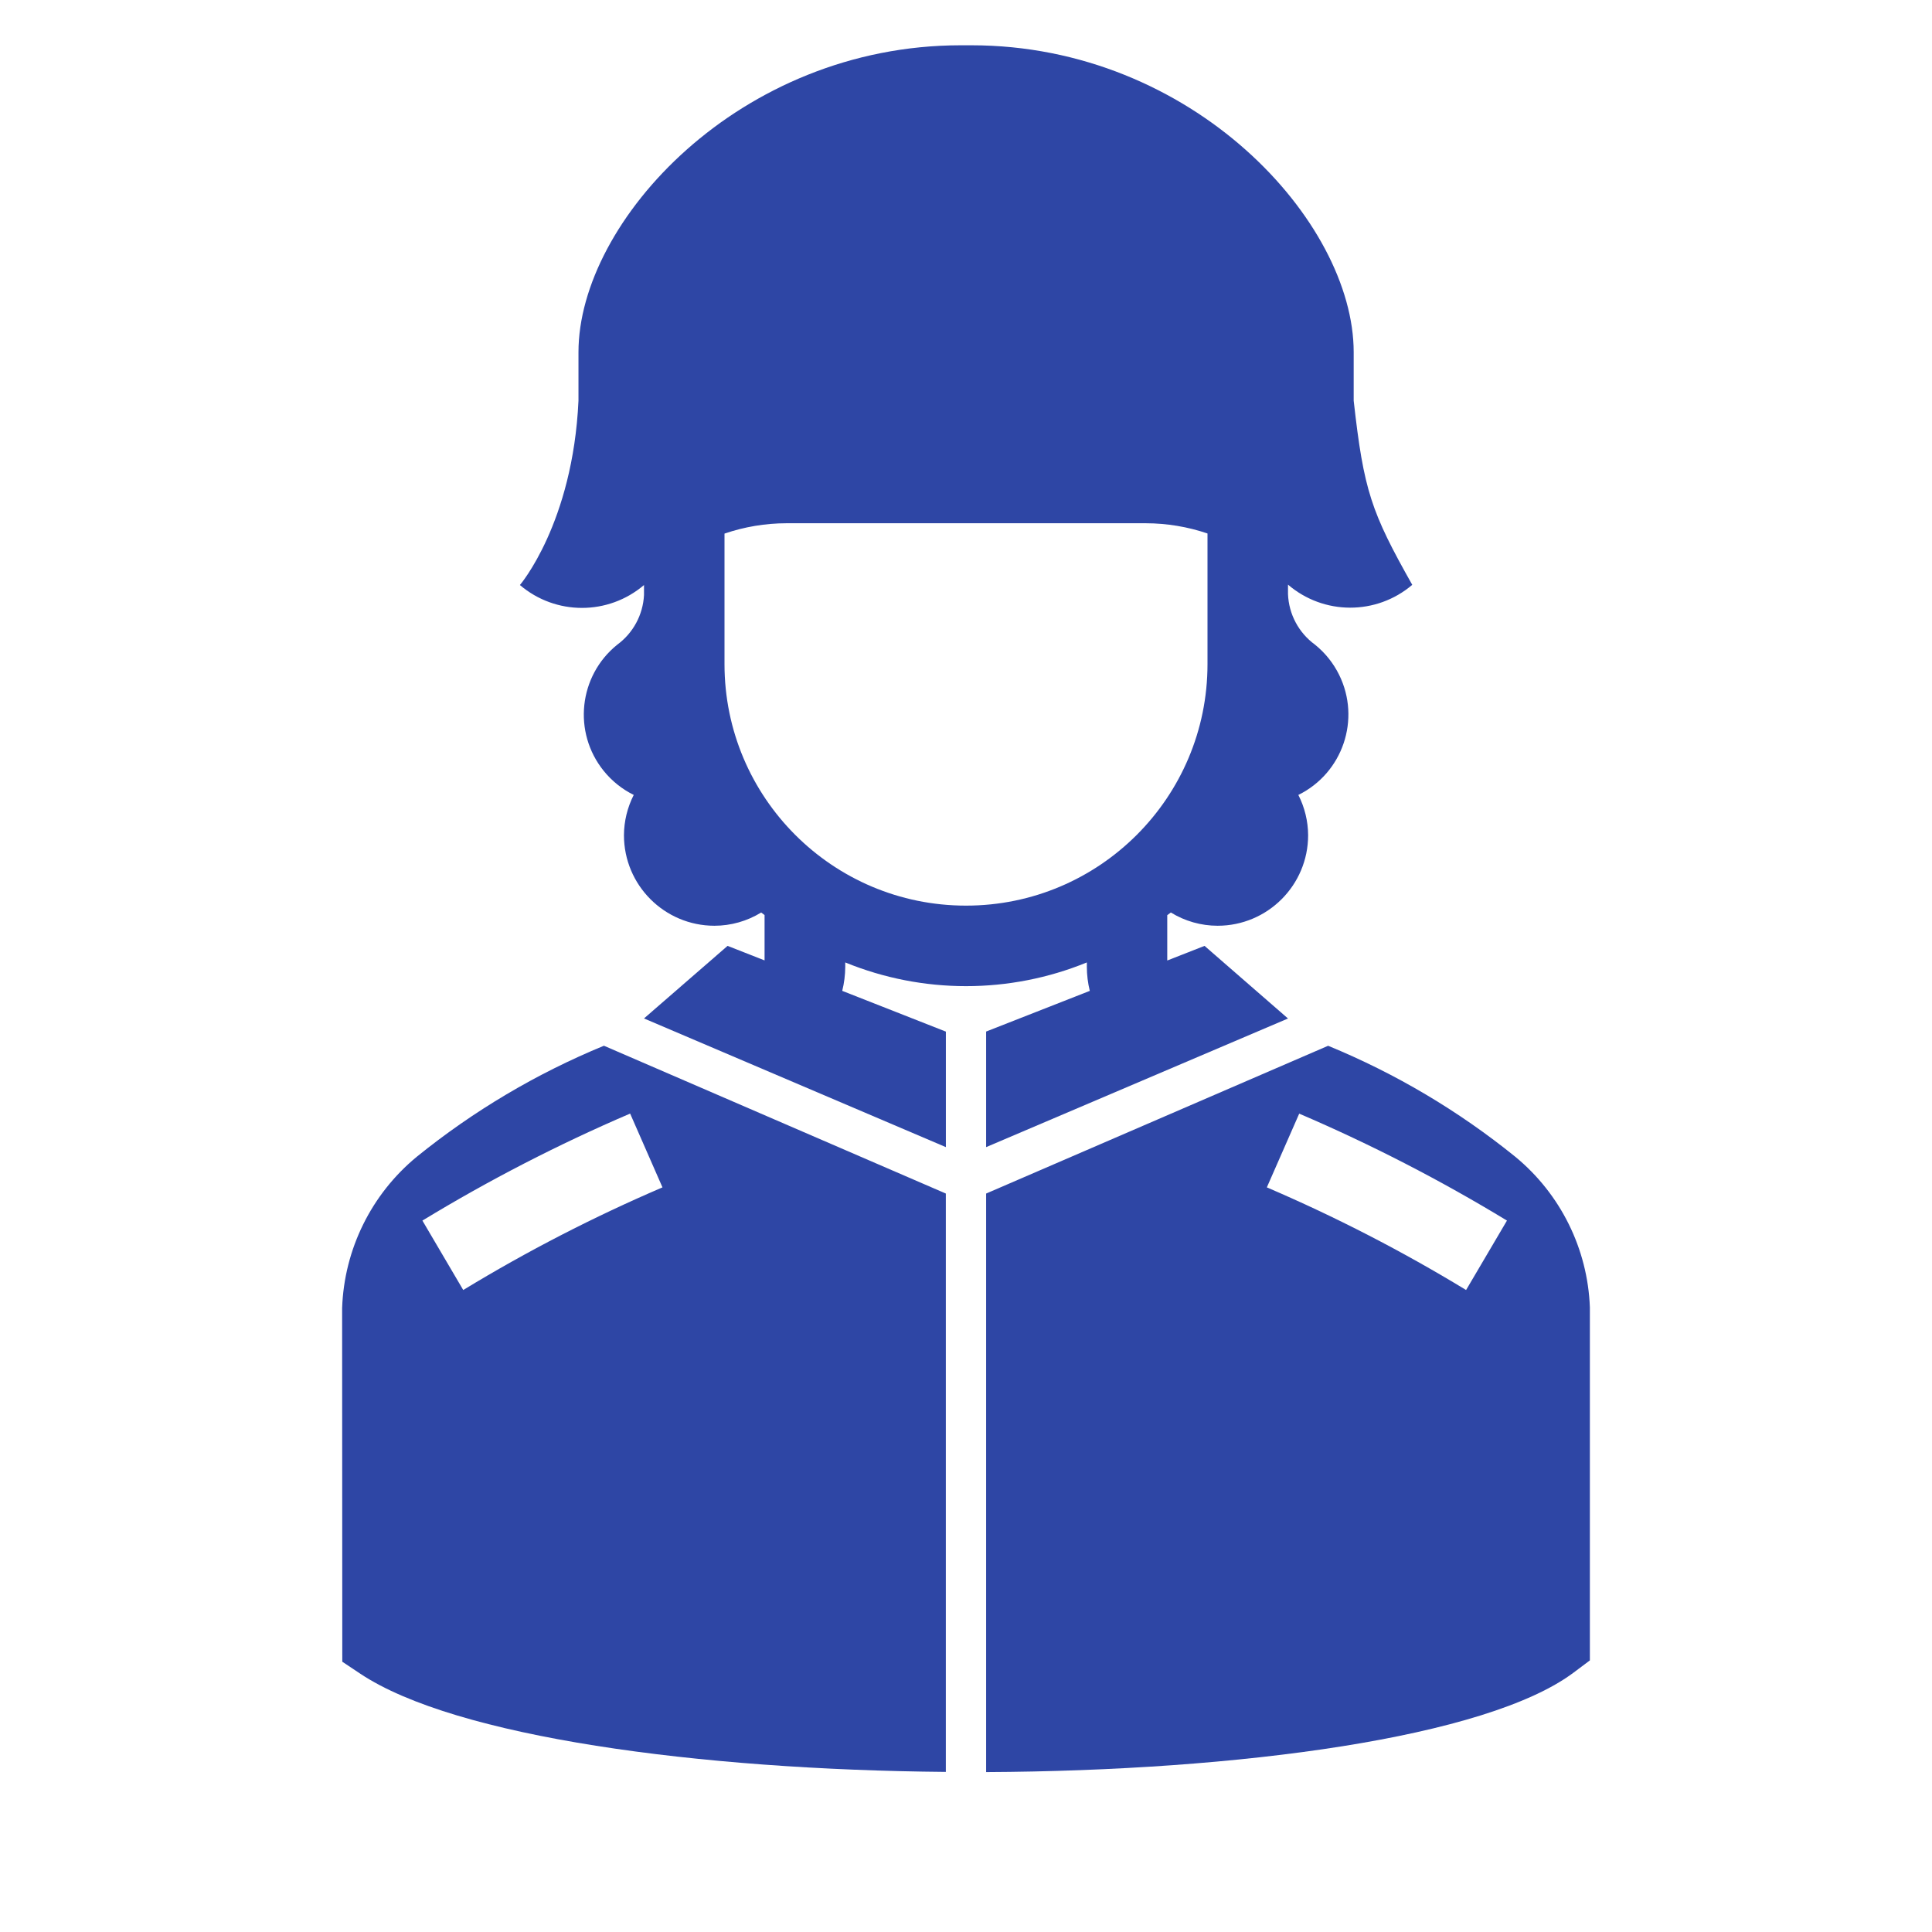
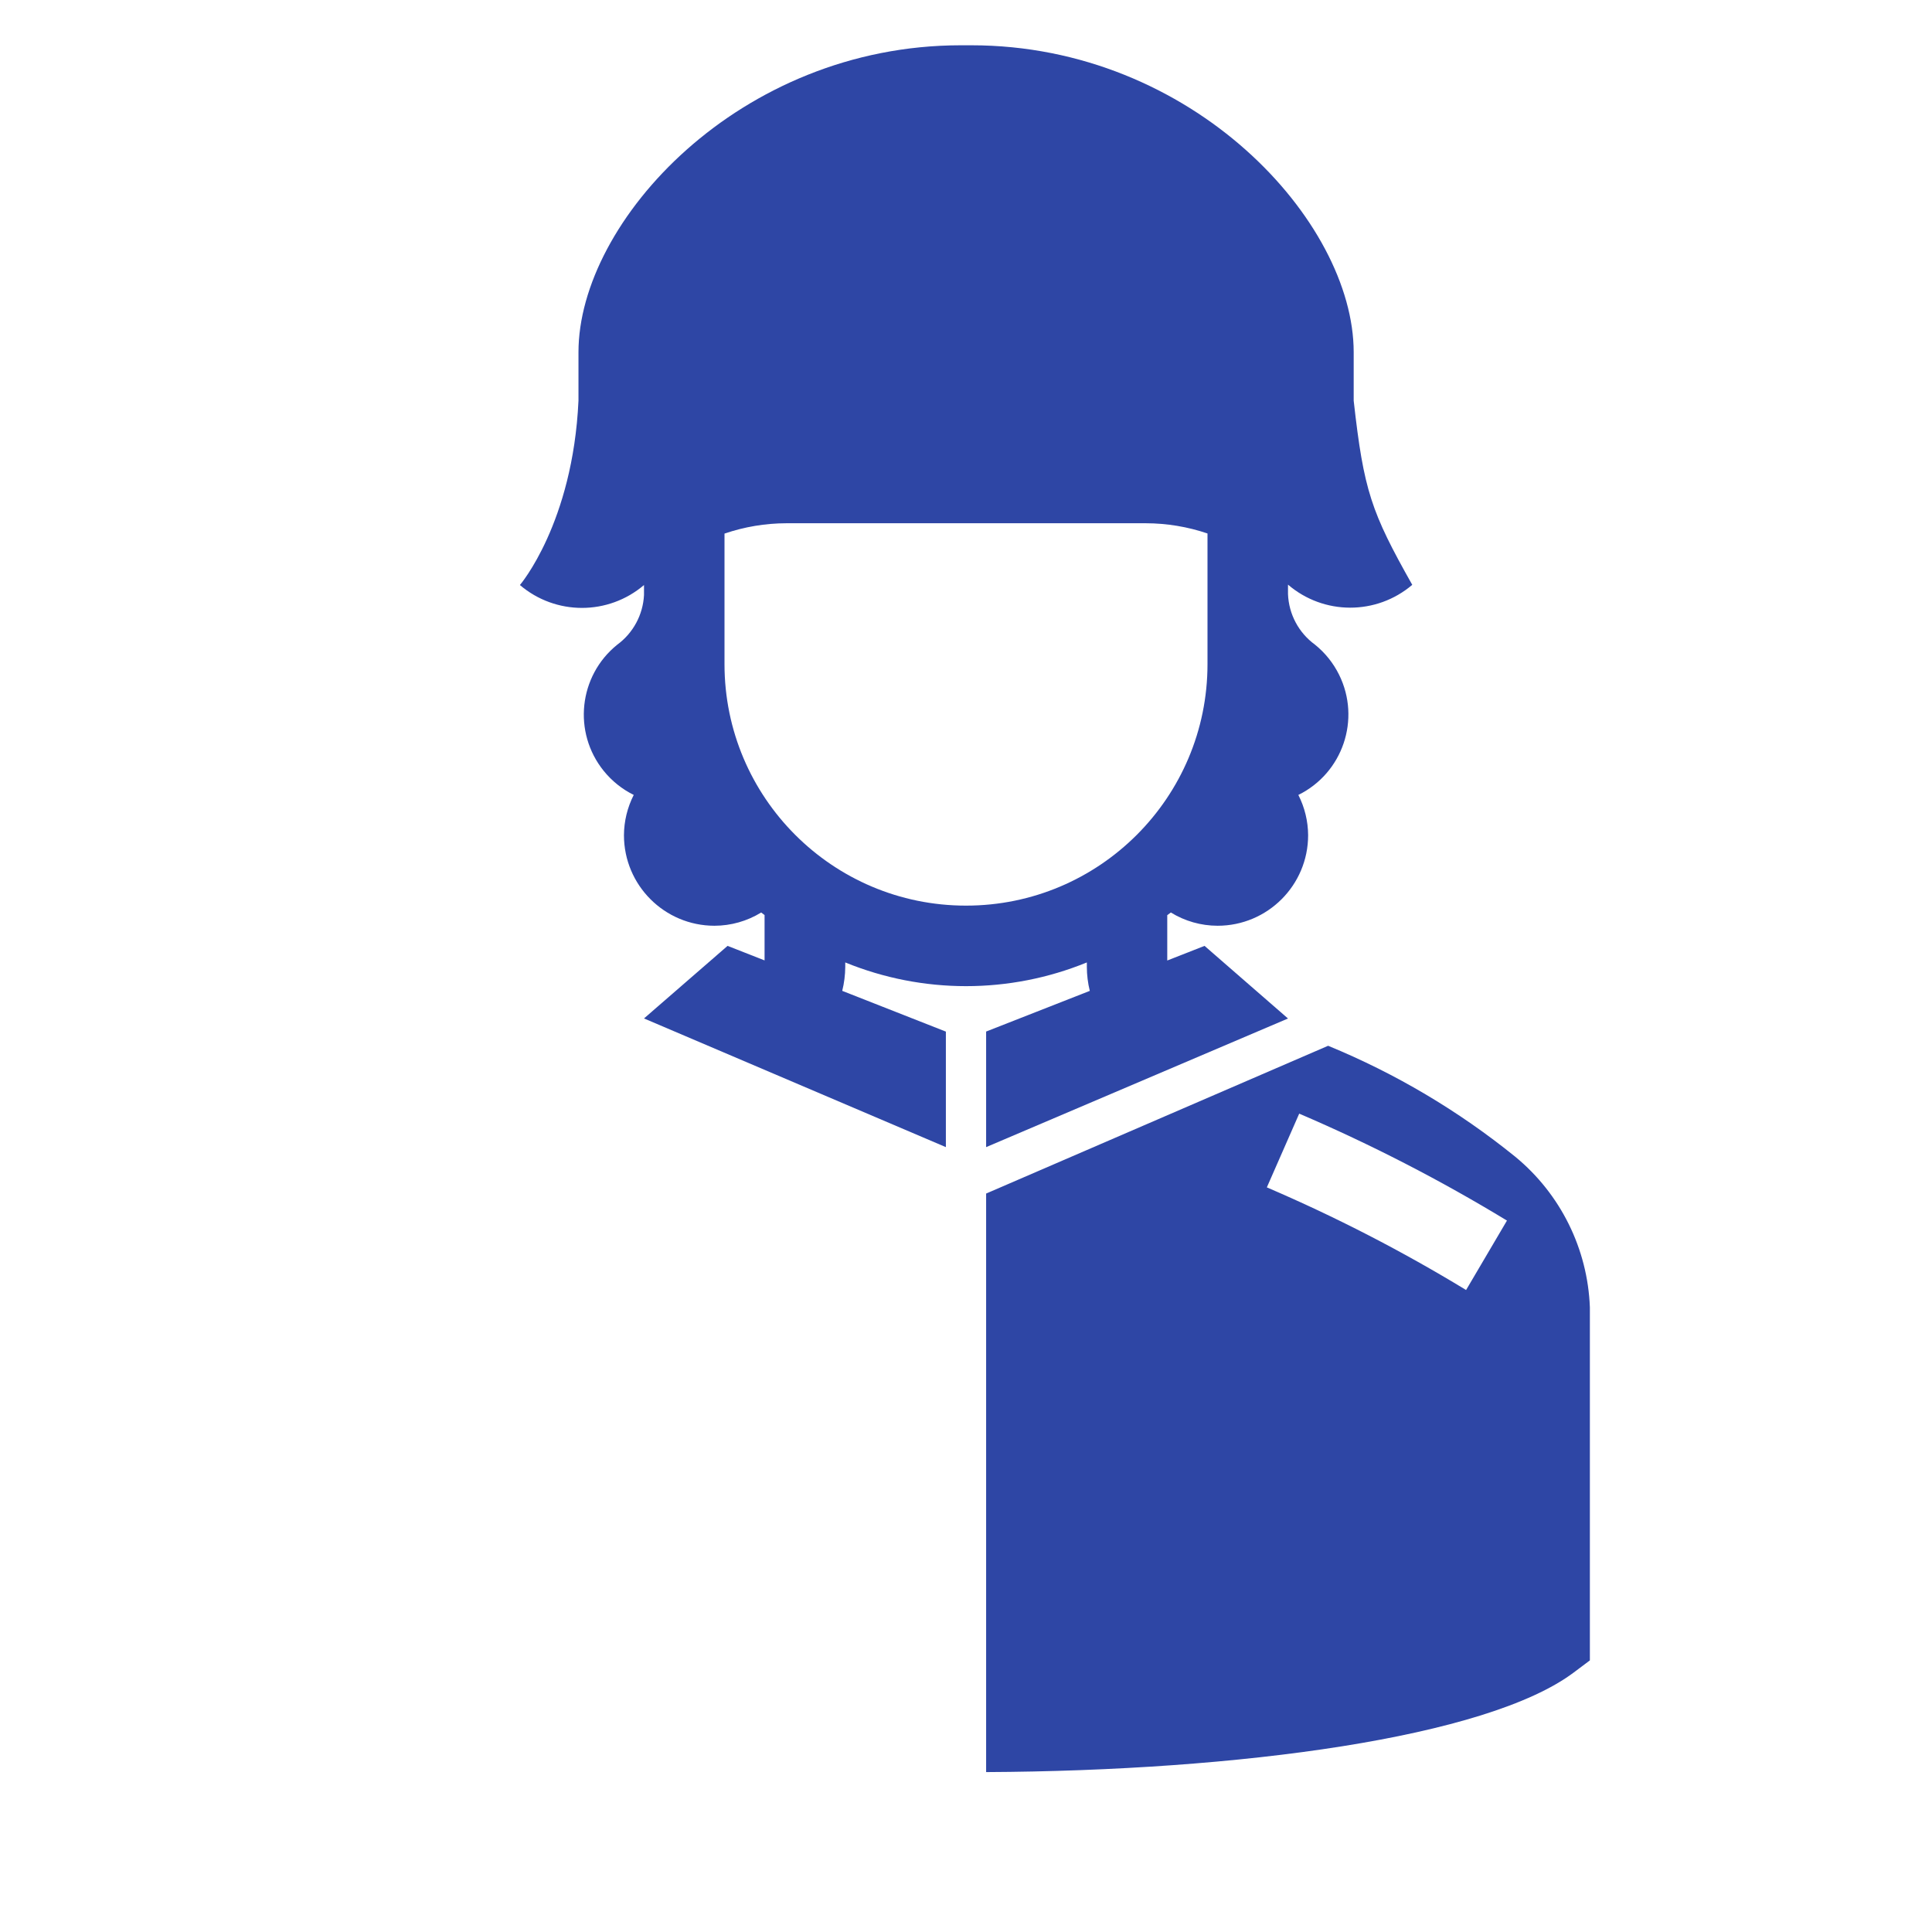
<svg xmlns="http://www.w3.org/2000/svg" width="96" height="96" xml:space="preserve" overflow="hidden">
  <g transform="translate(-592 -312)">
-     <path d="M612.709 369.479C610.452 371.338 609.101 374.077 609 377L609.008 394.57 609.898 395.163C614.628 398.317 626.731 399.938 638.998 400.045L638.998 371.306 622.009 363.962C618.658 365.341 615.525 367.199 612.709 369.479ZM624.918 371C621.502 372.464 618.193 374.168 615.018 376.1L612.989 372.65C616.3 370.637 619.749 368.86 623.311 367.333Z" fill="#2E46A5" />
    <path d="M656 341.05C657.775 342.572 660.394 342.577 662.174 341.06 660.134 337.44 659.764 336.38 659.264 331.91L659.264 329.5C659.264 323 651.264 314.25 640.264 314.25L639.744 314.25C628.744 314.25 620.744 323 620.744 329.5L620.744 331.91C620.464 338 617.834 341.07 617.834 341.07 619.61 342.585 622.224 342.585 624 341.07L624 341.57C623.949 342.551 623.46 343.457 622.667 344.037 620.752 345.583 620.452 348.389 621.998 350.305 622.403 350.806 622.912 351.214 623.49 351.5 623.174 352.12 623.008 352.805 623.004 353.5 623.004 355.984 625.016 357.998 627.5 358 628.32 357.999 629.124 357.771 629.823 357.342 629.877 357.386 629.936 357.424 629.991 357.468L629.991 359.722 628.153 359 624 362.606 639 369 639 363.26 633.85 361.235C633.947 360.847 633.997 360.448 634 360.048L634 359.823C637.847 361.394 642.158 361.394 646.005 359.823L646.005 360.045C646.006 360.446 646.055 360.846 646.151 361.236L641 363.257 641 369 656 362.609 651.853 359 650 359.727 650 357.475C650.058 357.428 650.121 357.388 650.178 357.341 650.876 357.771 651.68 357.999 652.5 358 654.985 358 657 355.985 657 353.5 656.996 352.805 656.83 352.12 656.514 351.5 658.722 350.412 659.629 347.74 658.541 345.532 658.253 344.948 657.842 344.435 657.335 344.028 656.53 343.44 656.039 342.517 656 341.521ZM648.936 338C649.978 338.002 651.013 338.173 652 338.508L652 345C652 351.627 646.627 357 640 357 633.373 357 628 351.627 628 345L628 338.514C628.99 338.176 630.029 338.002 631.076 338Z" fill="#2E46A5" />
    <path d="M671 376.962C670.891 374.053 669.542 371.329 667.294 369.479 664.478 367.199 661.345 365.341 657.994 363.964L641 371.307 641 400.054C653.561 399.994 665.883 398.344 670.2 395.104L671 394.504ZM664.849 376.1C661.674 374.168 658.365 372.464 654.949 371L656.557 367.336C660.119 368.862 663.569 370.638 666.88 372.65Z" fill="#2E46A5" />
  </g>
</svg>